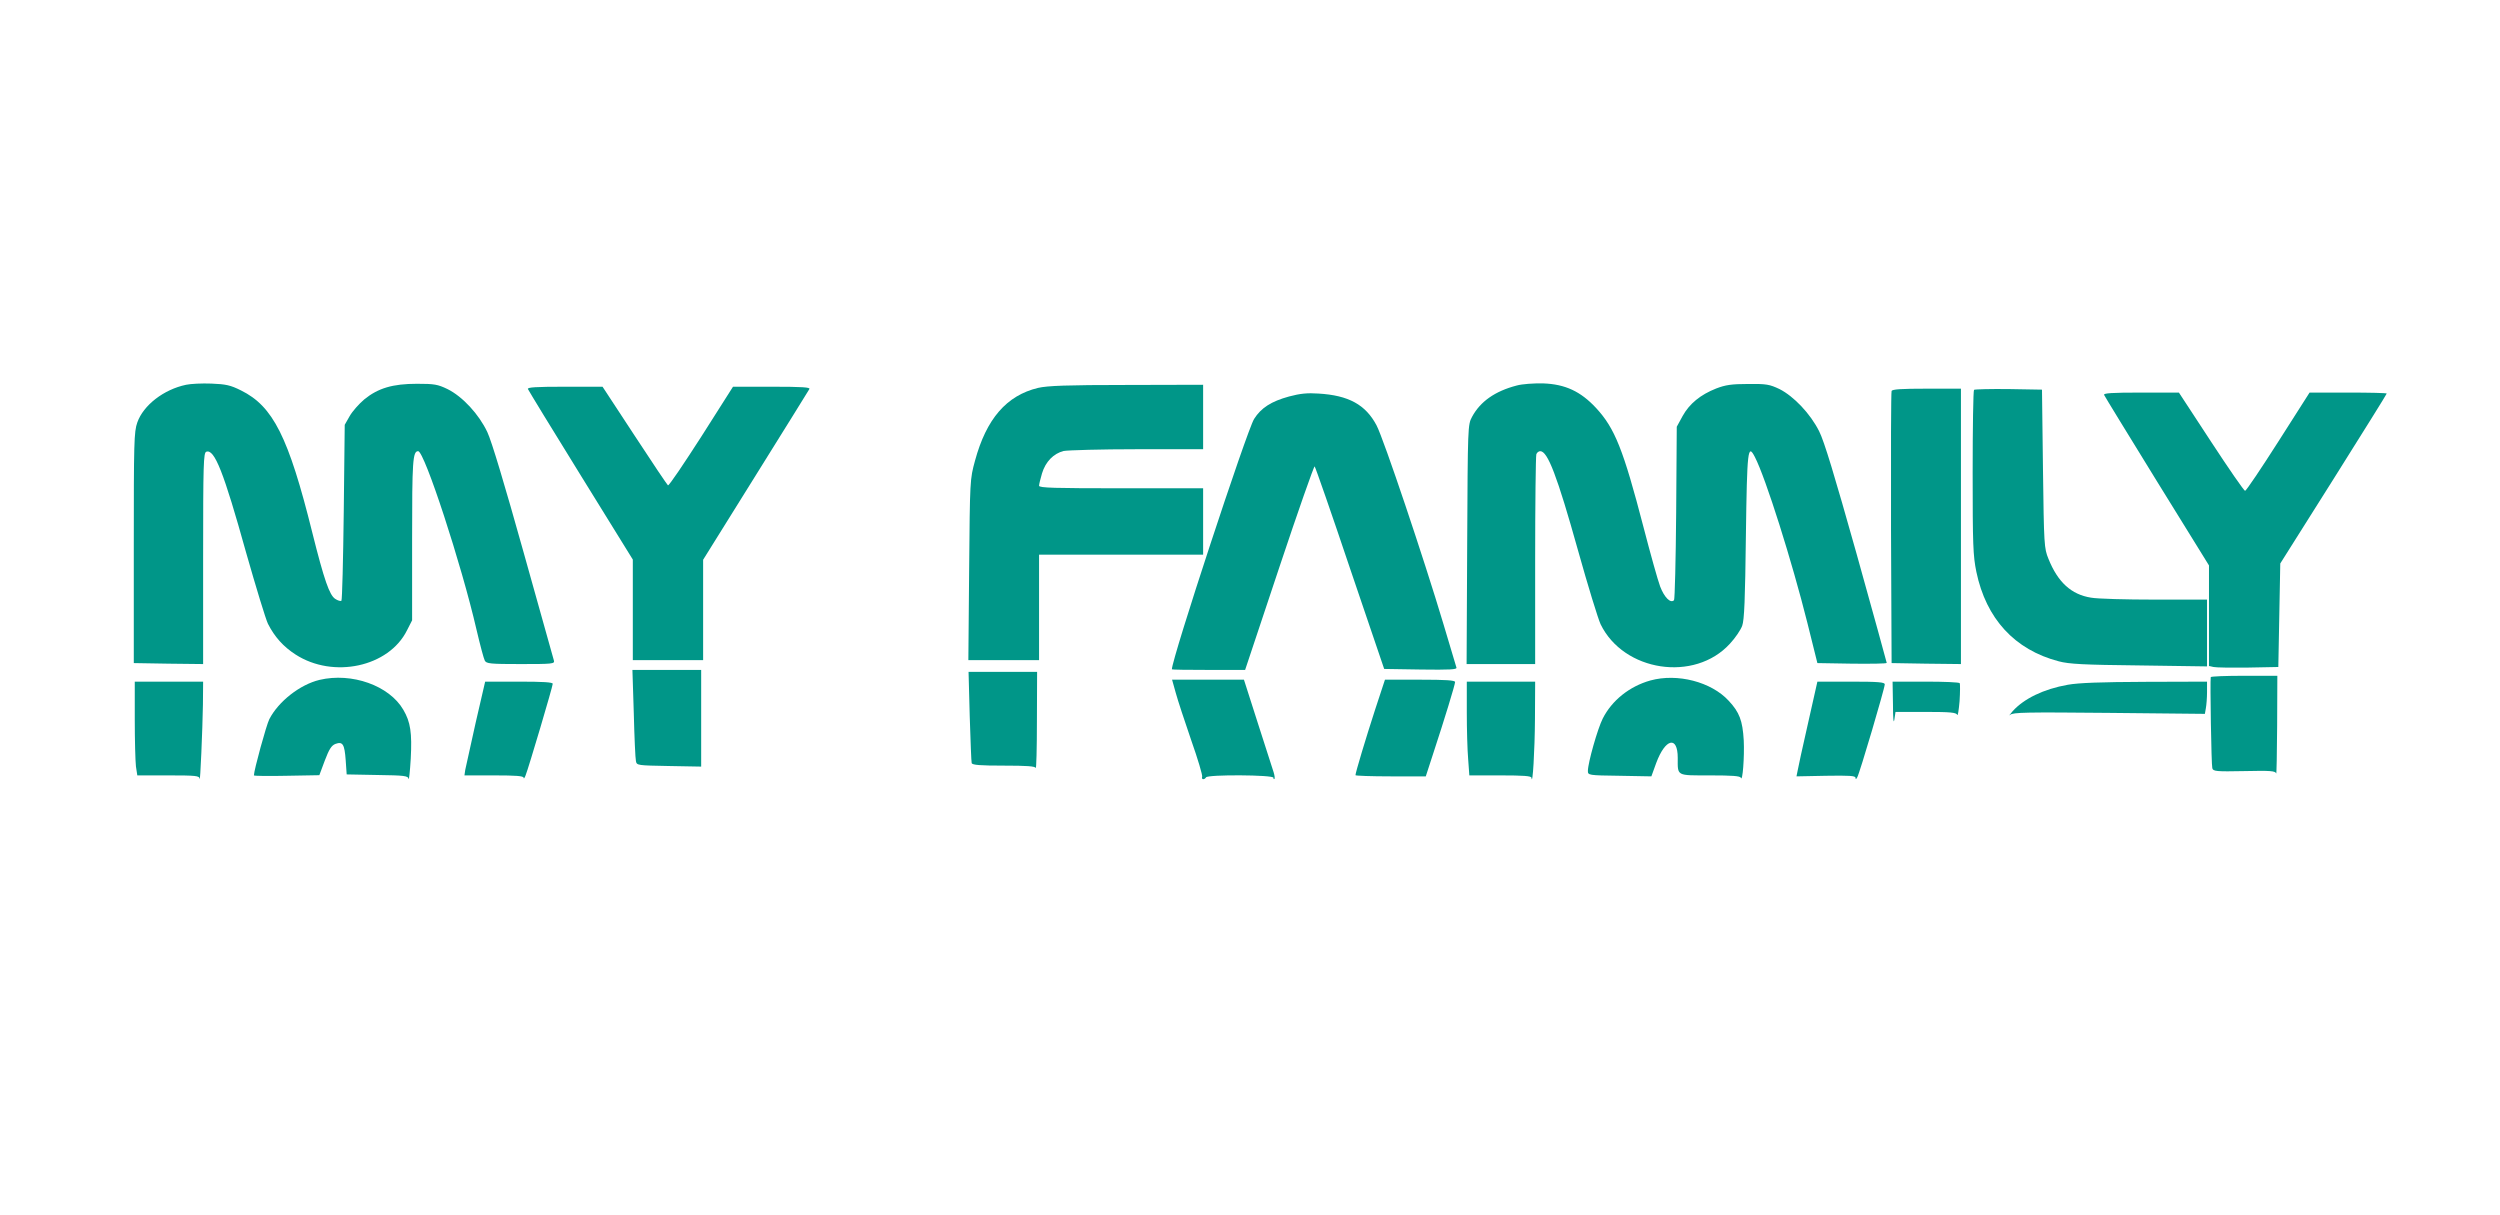
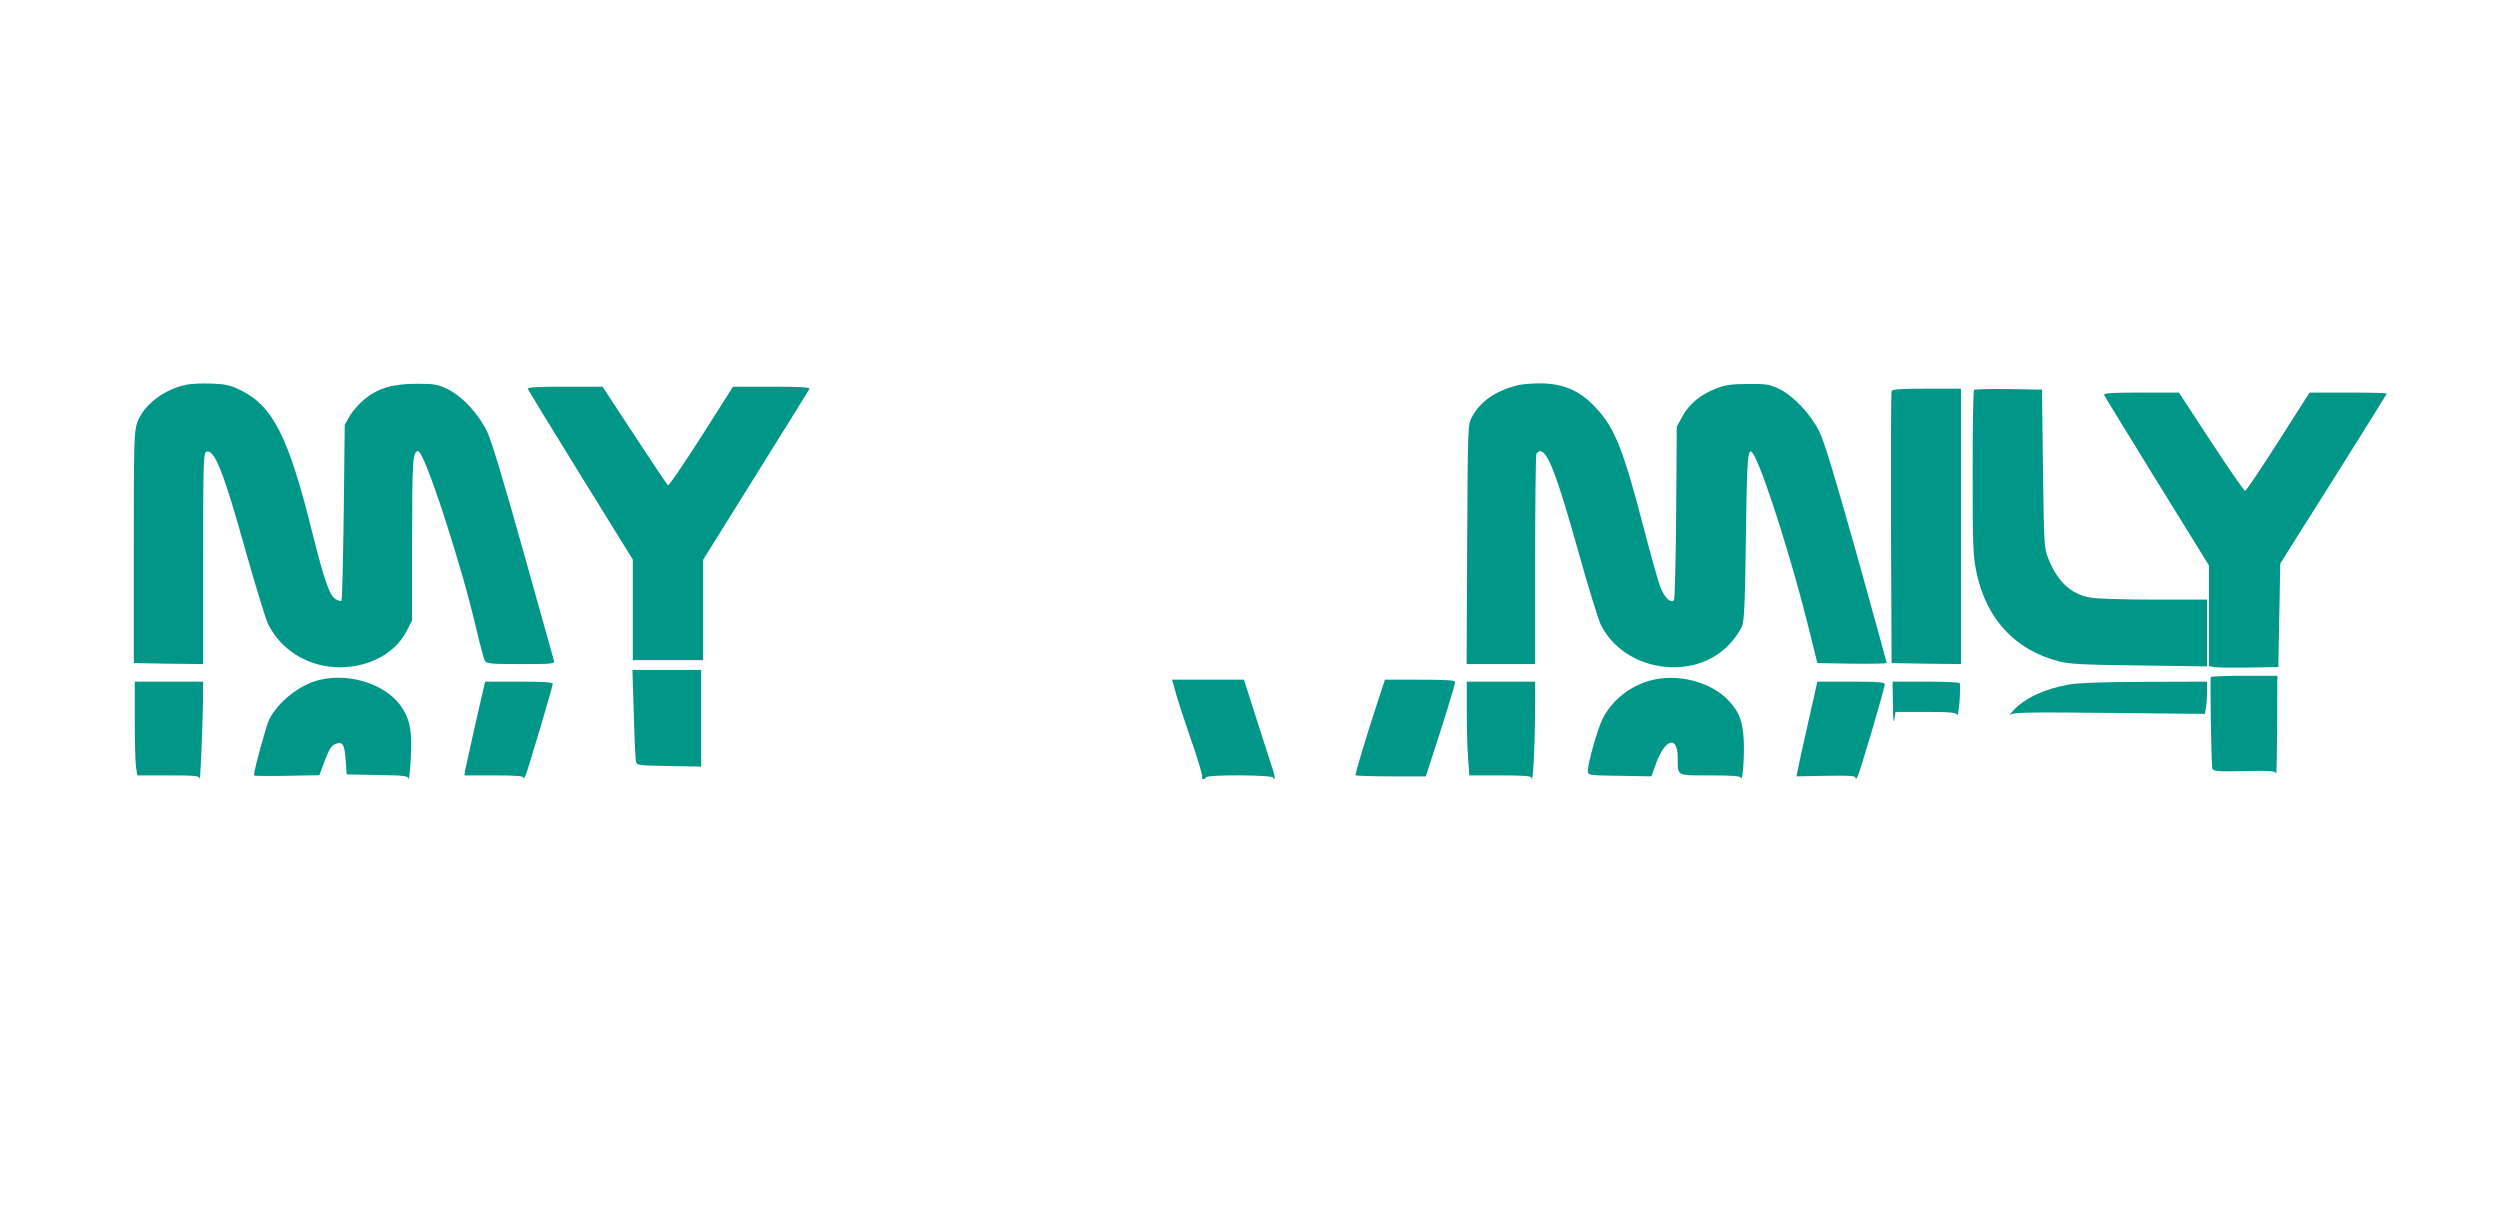
<svg xmlns="http://www.w3.org/2000/svg" version="1.0" width="1280pt" height="622pt" viewBox="0 0 1280 622" preserveAspectRatio="xMidYMid meet">
  <g transform="translate(0,622) scale(0.1,-0.1)" fill="#009688" stroke="none">
    <path d="M953 4250 c-115 -24 -219 -105 -250 -193 -17 -48 -18 -100 -18 -642 l0 -590 178 -3 177 -2 0 540 c0 490 2 541 16 547 42 16 89 -103 204 -516 51 -179 101 -343 112 -365 34 -67 79 -117 141 -157 193 -125 478 -64 571 124 l26 51 0 414 c0 401 3 452 31 452 32 0 222 -580 299 -915 18 -77 37 -148 42 -157 8 -16 27 -18 184 -18 162 0 175 1 170 18 -3 9 -73 260 -156 557 -96 343 -163 567 -185 613 -43 91 -127 182 -204 220 -50 24 -67 27 -156 27 -124 0 -199 -22 -270 -80 -27 -23 -61 -61 -75 -86 l-25 -44 -5 -447 c-3 -245 -8 -450 -12 -454 -4 -3 -19 1 -32 10 -29 19 -56 95 -117 339 -122 491 -201 647 -365 728 -54 27 -77 32 -151 35 -49 2 -107 -1 -130 -6z" />
    <path d="M7765 4246 c-111 -29 -186 -82 -228 -160 -22 -41 -22 -46 -25 -653 l-3 -613 176 0 175 0 0 529 c0 291 3 536 6 545 3 9 12 16 20 16 38 0 86 -124 194 -510 50 -179 102 -348 115 -376 118 -243 481 -298 662 -100 27 29 55 70 63 92 11 30 15 135 19 463 6 441 10 471 46 401 55 -106 190 -534 269 -850 l51 -205 178 -3 c97 -1 177 0 177 4 0 3 -70 256 -155 561 -112 398 -165 574 -191 625 -45 90 -130 179 -203 216 -51 24 -66 27 -161 26 -85 0 -116 -5 -163 -23 -81 -32 -137 -78 -172 -141 l-30 -55 -3 -440 c-2 -242 -7 -444 -11 -448 -18 -18 -50 15 -71 70 -12 32 -50 168 -85 303 -104 400 -147 507 -243 611 -79 85 -158 122 -271 126 -48 1 -108 -3 -136 -11z" />
-     <path d="M5315 4234 c-162 -39 -265 -159 -323 -373 -26 -95 -26 -98 -30 -558 l-4 -463 181 0 181 0 0 270 0 270 420 0 420 0 0 170 0 170 -420 0 c-341 0 -420 2 -420 13 0 7 7 36 15 63 18 60 59 102 111 115 22 4 191 9 377 9 l337 0 0 165 0 165 -392 -1 c-305 0 -406 -4 -453 -15z" />
    <path d="M2703 4228 c3 -7 124 -206 271 -443 l266 -430 0 -257 0 -258 180 0 180 0 0 257 0 257 268 430 c148 237 272 437 276 444 6 9 -35 12 -192 12 l-199 0 -162 -255 c-90 -140 -166 -253 -171 -250 -4 3 -81 117 -171 255 l-164 250 -193 0 c-151 0 -193 -3 -189 -12z" />
    <path d="M9685 4218 c-3 -7 -4 -323 -3 -703 l3 -690 178 -3 177 -2 0 705 0 705 -175 0 c-131 0 -177 -3 -180 -12z" />
    <path d="M10107 4224 c-4 -4 -7 -194 -7 -423 0 -371 2 -426 19 -509 50 -240 196 -399 422 -458 52 -14 128 -18 412 -21 l347 -5 0 171 0 171 -267 0 c-148 0 -295 4 -327 10 -101 16 -170 79 -218 199 -22 54 -23 69 -28 461 l-5 405 -171 3 c-93 1 -173 -1 -177 -4z" />
-     <path d="M6600 4190 c-91 -25 -143 -58 -179 -115 -37 -59 -421 -1227 -421 -1282 0 -2 84 -3 188 -3 l187 0 175 525 c96 288 178 521 181 517 4 -4 86 -239 181 -522 l175 -515 188 -3 c148 -2 186 0 182 10 -2 7 -32 107 -66 221 -100 335 -307 951 -343 1019 -56 106 -143 154 -298 163 -56 4 -94 0 -150 -15z" />
    <path d="M10773 4198 c3 -7 125 -206 271 -443 l266 -430 0 -257 0 -258 23 -5 c12 -3 92 -4 177 -3 l155 3 5 265 5 265 273 433 c149 237 272 434 272 437 0 3 -89 5 -197 5 l-198 0 -160 -251 c-88 -138 -164 -251 -170 -252 -5 -1 -83 112 -174 251 l-165 252 -194 0 c-151 0 -193 -3 -189 -12z" />
    <path d="M3245 2568 c3 -123 8 -233 11 -245 4 -22 8 -22 169 -25 l165 -3 0 248 0 247 -176 0 -176 0 7 -222z" />
-     <path d="M4965 2553 c4 -126 8 -234 10 -240 3 -10 45 -13 164 -13 118 0 161 -3 164 -12 3 -7 6 101 6 240 l1 252 -176 0 -175 0 6 -227z" />
    <path d="M11319 2753 c-4 -20 3 -450 8 -466 4 -16 18 -18 164 -15 134 3 159 1 163 -12 2 -8 4 101 5 243 l1 257 -170 0 c-93 0 -171 -3 -171 -7z" />
    <path d="M1636 2739 c-100 -24 -210 -110 -257 -201 -15 -29 -79 -262 -79 -288 0 -3 75 -4 167 -2 l168 3 28 75 c22 58 34 77 54 85 38 14 47 -1 53 -84 l5 -72 157 -3 c139 -2 157 -4 160 -20 2 -9 7 37 11 103 7 133 -1 188 -38 251 -72 124 -264 192 -429 153z" />
    <path d="M8450 2736 c-107 -30 -197 -102 -244 -195 -26 -51 -76 -227 -76 -268 0 -22 2 -23 163 -25 l162 -3 25 69 c47 126 110 140 110 26 0 -95 -9 -90 165 -90 114 0 154 -3 158 -12 9 -26 19 108 15 191 -6 102 -22 144 -77 203 -89 97 -263 142 -401 104z" />
    <path d="M6020 2672 c10 -37 46 -146 79 -242 34 -96 59 -181 56 -187 -5 -15 11 -17 20 -3 9 15 345 13 345 -2 0 -6 2 -9 5 -6 3 2 1 18 -4 34 -5 16 -42 129 -81 252 l-71 222 -184 0 -184 0 19 -68z" />
    <path d="M7041 2588 c-48 -148 -101 -324 -101 -337 0 -3 81 -6 180 -6 l180 0 39 120 c57 173 111 350 111 363 0 9 -48 12 -179 12 l-180 0 -50 -152z" />
    <path d="M690 2536 c0 -106 3 -214 6 -240 l7 -46 158 0 c144 0 159 -2 161 -17 3 -30 15 255 17 380 l1 117 -175 0 -175 0 0 -194z" />
    <path d="M2435 2518 c-26 -117 -50 -225 -53 -240 l-4 -28 151 0 c114 0 151 -3 152 -12 0 -7 5 -2 10 12 15 37 139 455 139 469 0 8 -50 11 -173 11 l-173 0 -49 -212z" />
    <path d="M7510 2573 c0 -87 3 -195 7 -240 l6 -83 158 0 c120 0 159 -3 160 -12 6 -48 17 140 18 300 l1 192 -175 0 -175 0 0 -157z" />
    <path d="M9256 2512 c-27 -119 -51 -228 -53 -242 l-5 -25 151 3 c119 2 151 0 151 -10 1 -9 3 -9 9 2 12 19 141 457 141 476 0 11 -31 14 -172 14 l-173 0 -49 -218z" />
    <path d="M9692 2613 c0 -70 3 -102 7 -78 l6 40 155 0 c127 0 156 -3 161 -15 3 -8 8 24 12 70 3 46 3 88 1 92 -3 5 -81 8 -175 8 l-169 0 2 -117z" />
    <path d="M10587 2714 c-124 -22 -224 -71 -282 -135 -16 -19 -22 -27 -13 -19 15 13 81 14 507 10 l490 -5 5 29 c3 16 6 53 6 82 l0 54 -317 -1 c-227 -1 -340 -5 -396 -15z" />
  </g>
</svg>